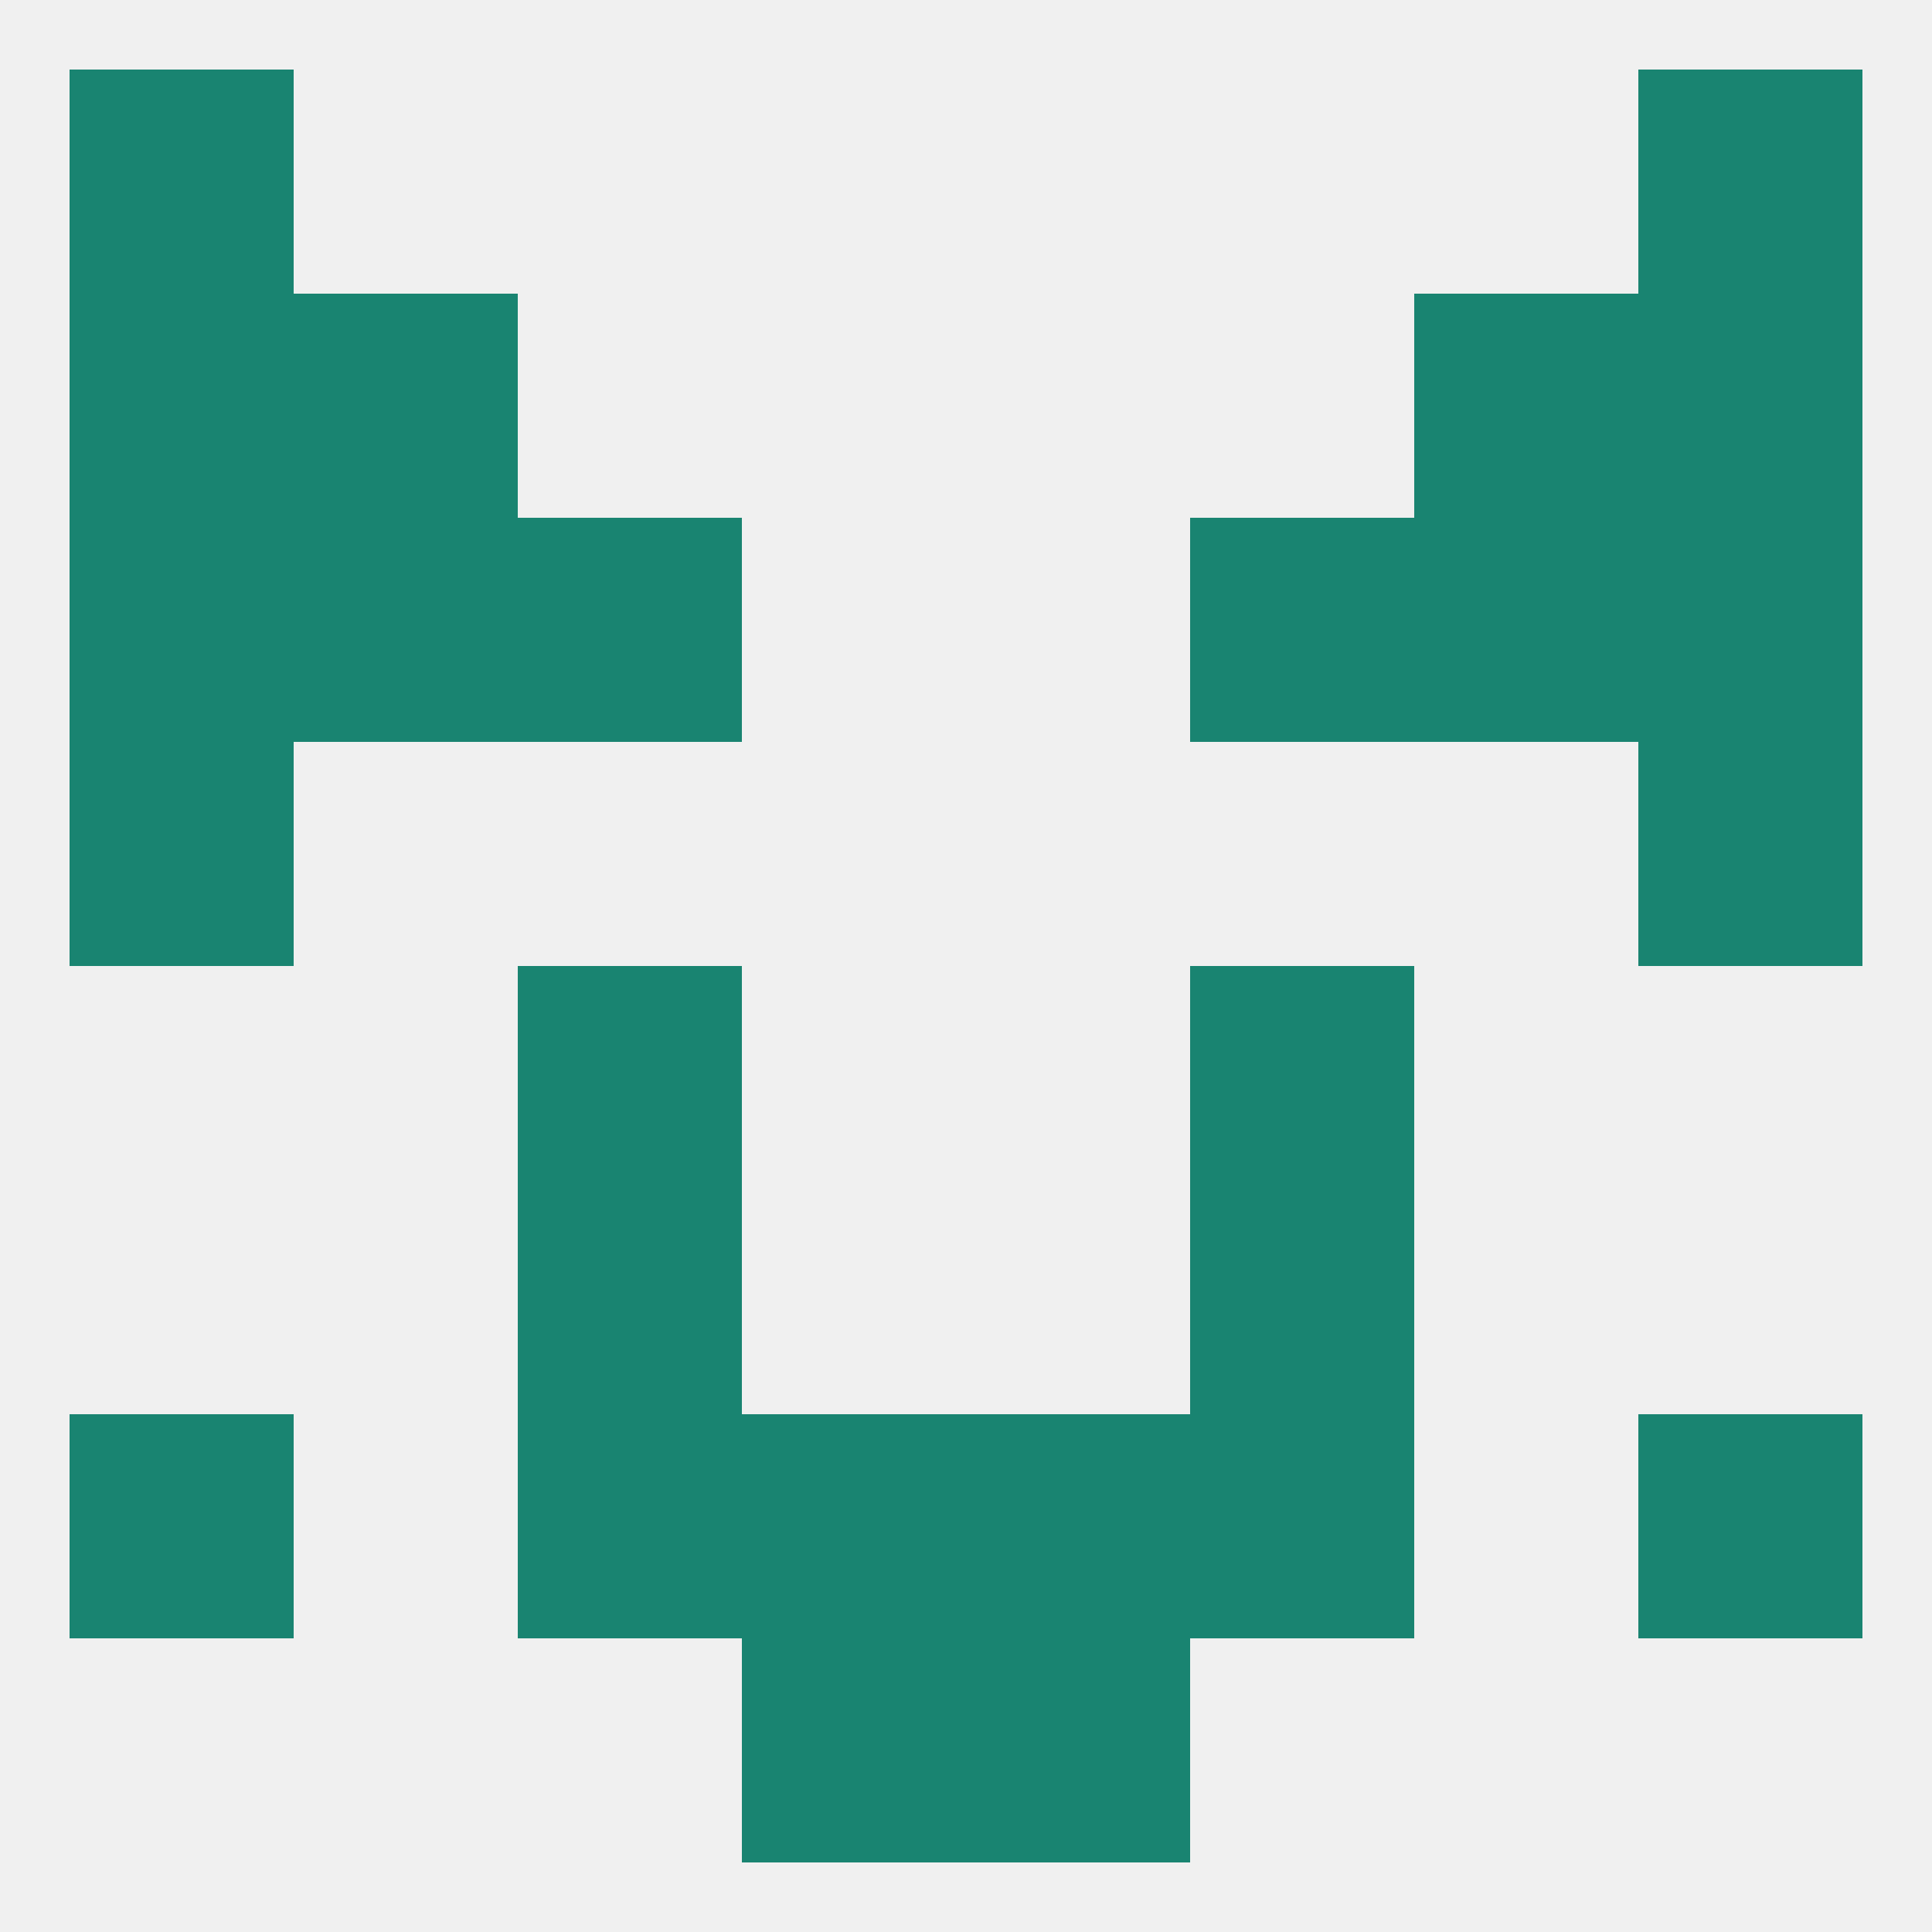
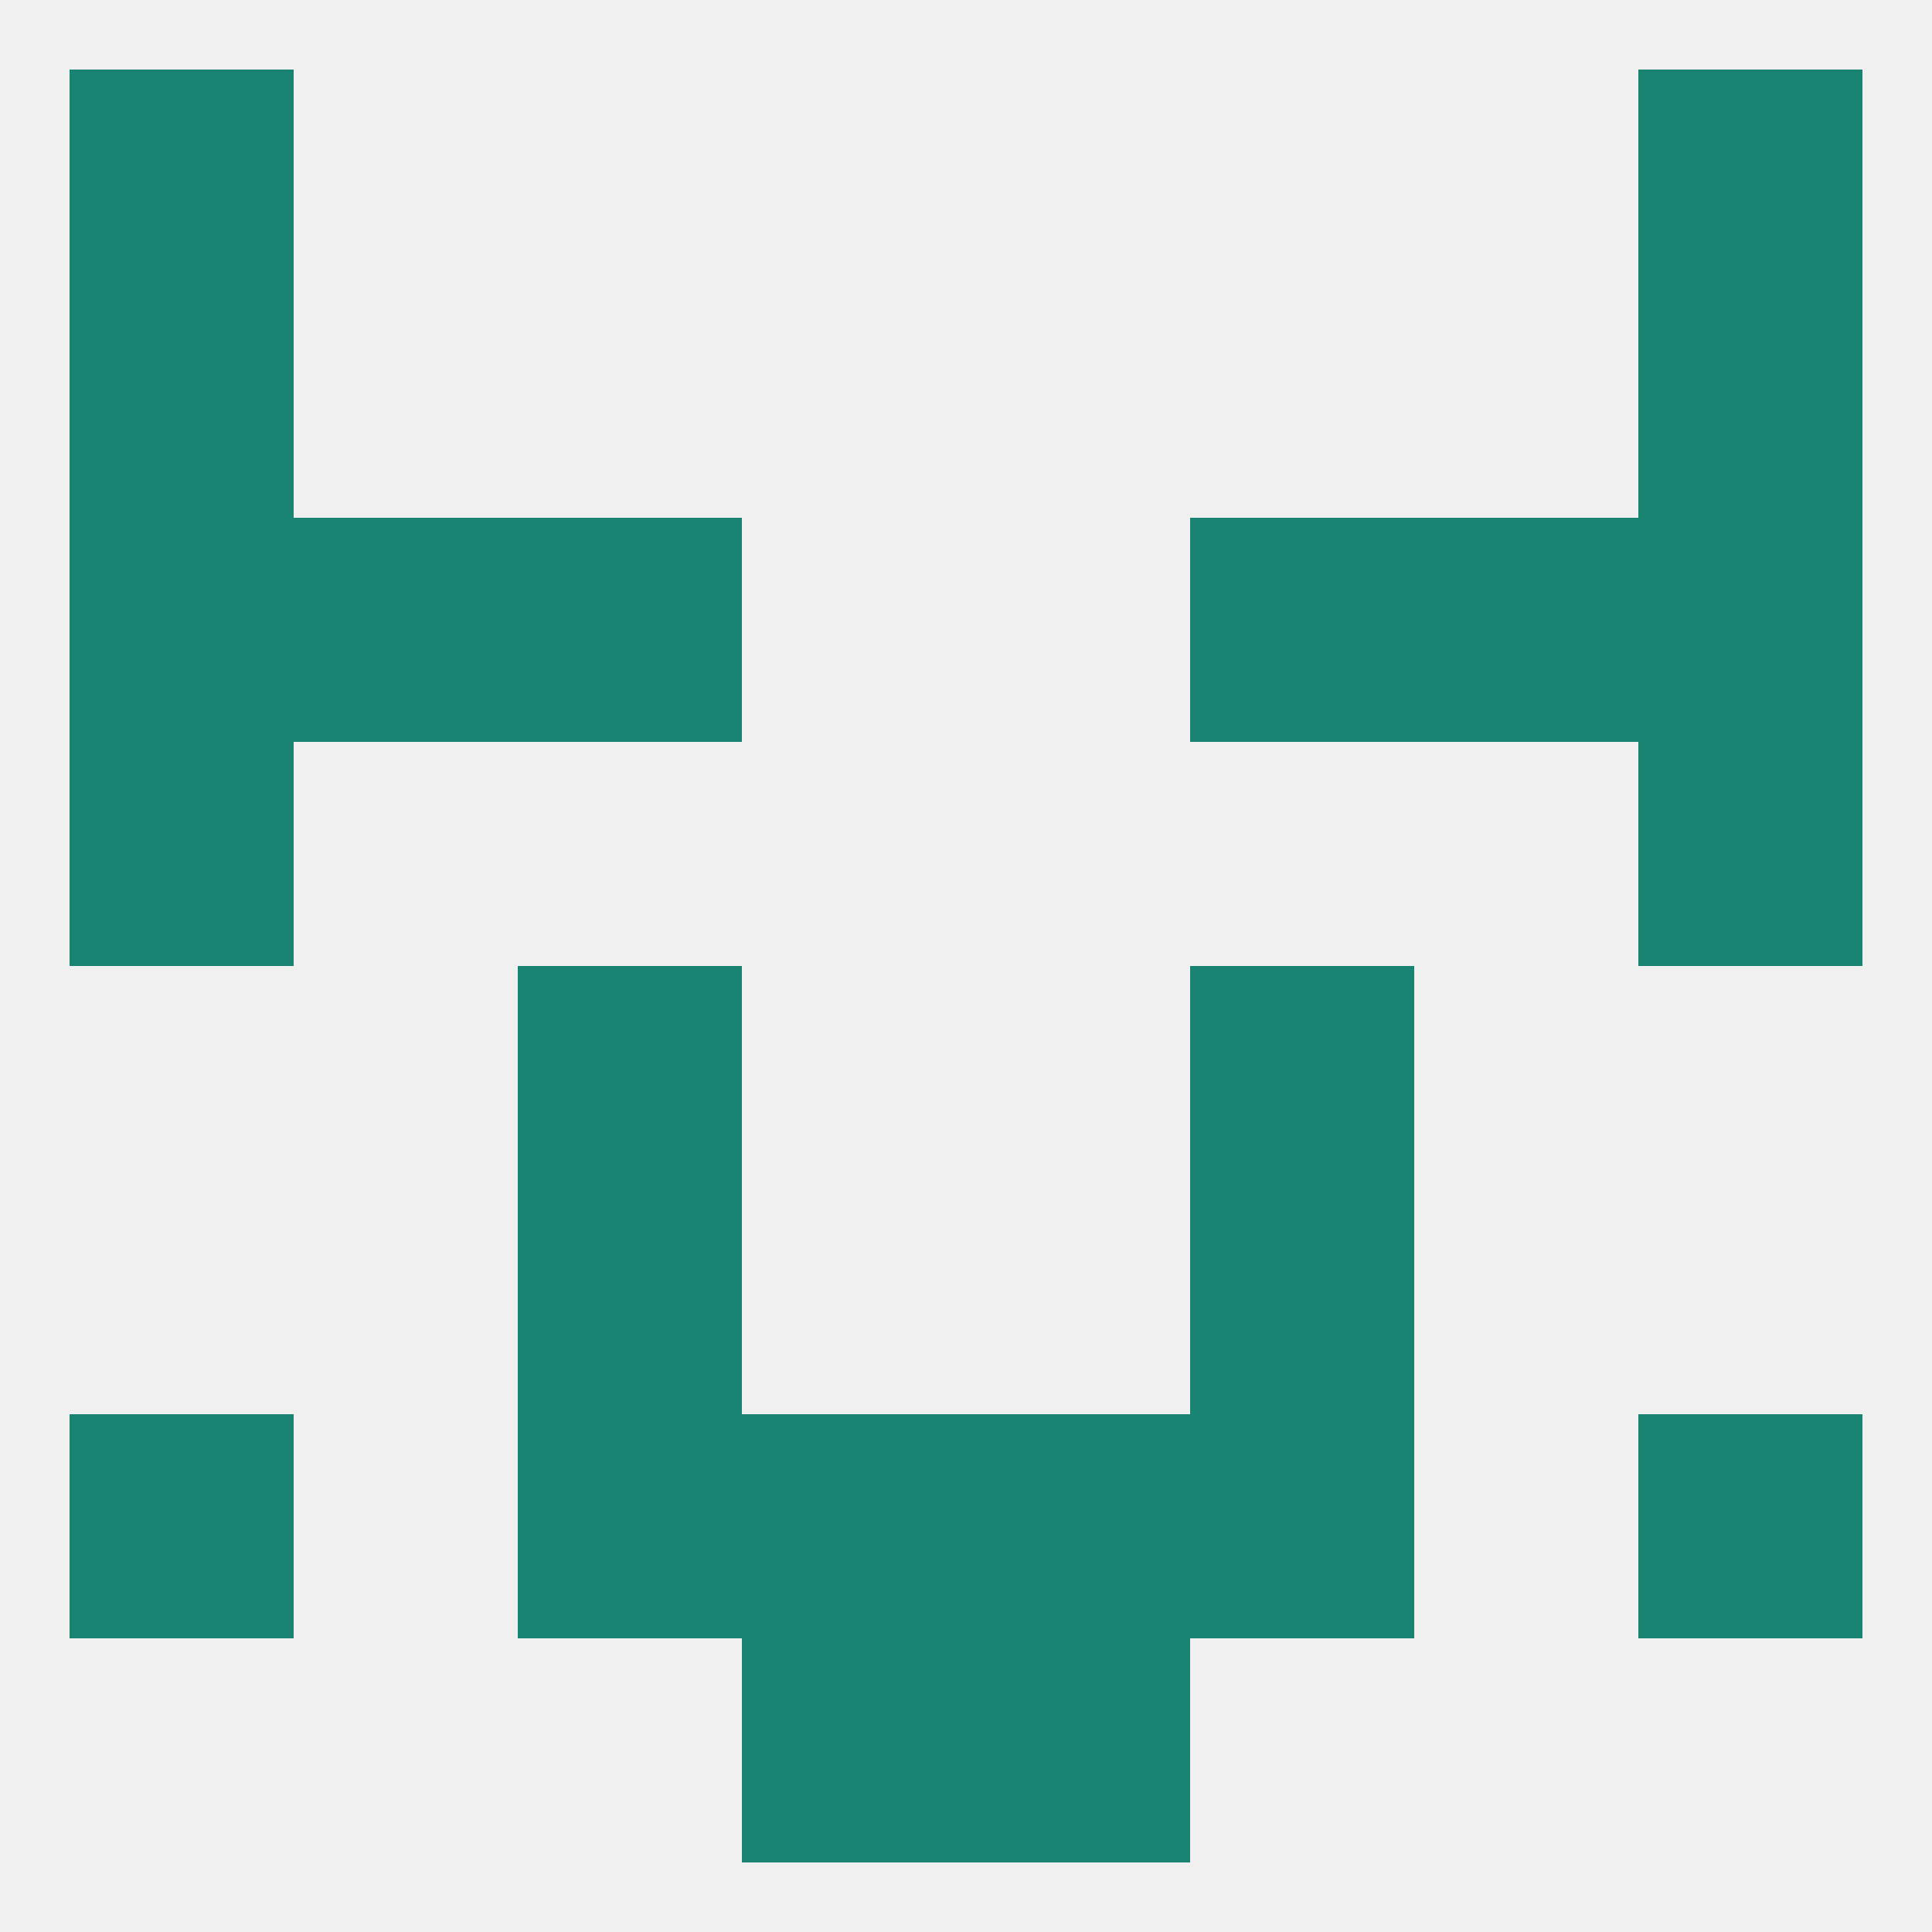
<svg xmlns="http://www.w3.org/2000/svg" version="1.1" baseprofile="full" width="250" height="250" viewBox="0 0 250 250">
  <rect width="100%" height="100%" fill="rgba(240,240,240,255)" />
  <rect x="212" y="67" width="29" height="29" fill="rgba(25,132,113,255)" />
  <rect x="67" y="67" width="29" height="29" fill="rgba(25,132,113,255)" />
  <rect x="154" y="67" width="29" height="29" fill="rgba(25,132,113,255)" />
  <rect x="38" y="67" width="29" height="29" fill="rgba(25,132,113,255)" />
  <rect x="183" y="67" width="29" height="29" fill="rgba(25,132,113,255)" />
  <rect x="9" y="67" width="29" height="29" fill="rgba(25,132,113,255)" />
  <rect x="9" y="96" width="29" height="29" fill="rgba(25,132,113,255)" />
  <rect x="212" y="96" width="29" height="29" fill="rgba(25,132,113,255)" />
  <rect x="9" y="38" width="29" height="29" fill="rgba(25,132,113,255)" />
  <rect x="212" y="38" width="29" height="29" fill="rgba(25,132,113,255)" />
-   <rect x="38" y="38" width="29" height="29" fill="rgba(25,132,113,255)" />
-   <rect x="183" y="38" width="29" height="29" fill="rgba(25,132,113,255)" />
  <rect x="96" y="183" width="29" height="29" fill="rgba(25,132,113,255)" />
  <rect x="125" y="183" width="29" height="29" fill="rgba(25,132,113,255)" />
  <rect x="9" y="183" width="29" height="29" fill="rgba(25,132,113,255)" />
  <rect x="212" y="183" width="29" height="29" fill="rgba(25,132,113,255)" />
  <rect x="67" y="183" width="29" height="29" fill="rgba(25,132,113,255)" />
  <rect x="154" y="183" width="29" height="29" fill="rgba(25,132,113,255)" />
  <rect x="125" y="212" width="29" height="29" fill="rgba(25,132,113,255)" />
  <rect x="96" y="212" width="29" height="29" fill="rgba(25,132,113,255)" />
  <rect x="9" y="9" width="29" height="29" fill="rgba(25,132,113,255)" />
  <rect x="212" y="9" width="29" height="29" fill="rgba(25,132,113,255)" />
  <rect x="67" y="154" width="29" height="29" fill="rgba(25,132,113,255)" />
  <rect x="154" y="154" width="29" height="29" fill="rgba(25,132,113,255)" />
  <rect x="67" y="125" width="29" height="29" fill="rgba(25,132,113,255)" />
  <rect x="154" y="125" width="29" height="29" fill="rgba(25,132,113,255)" />
</svg>